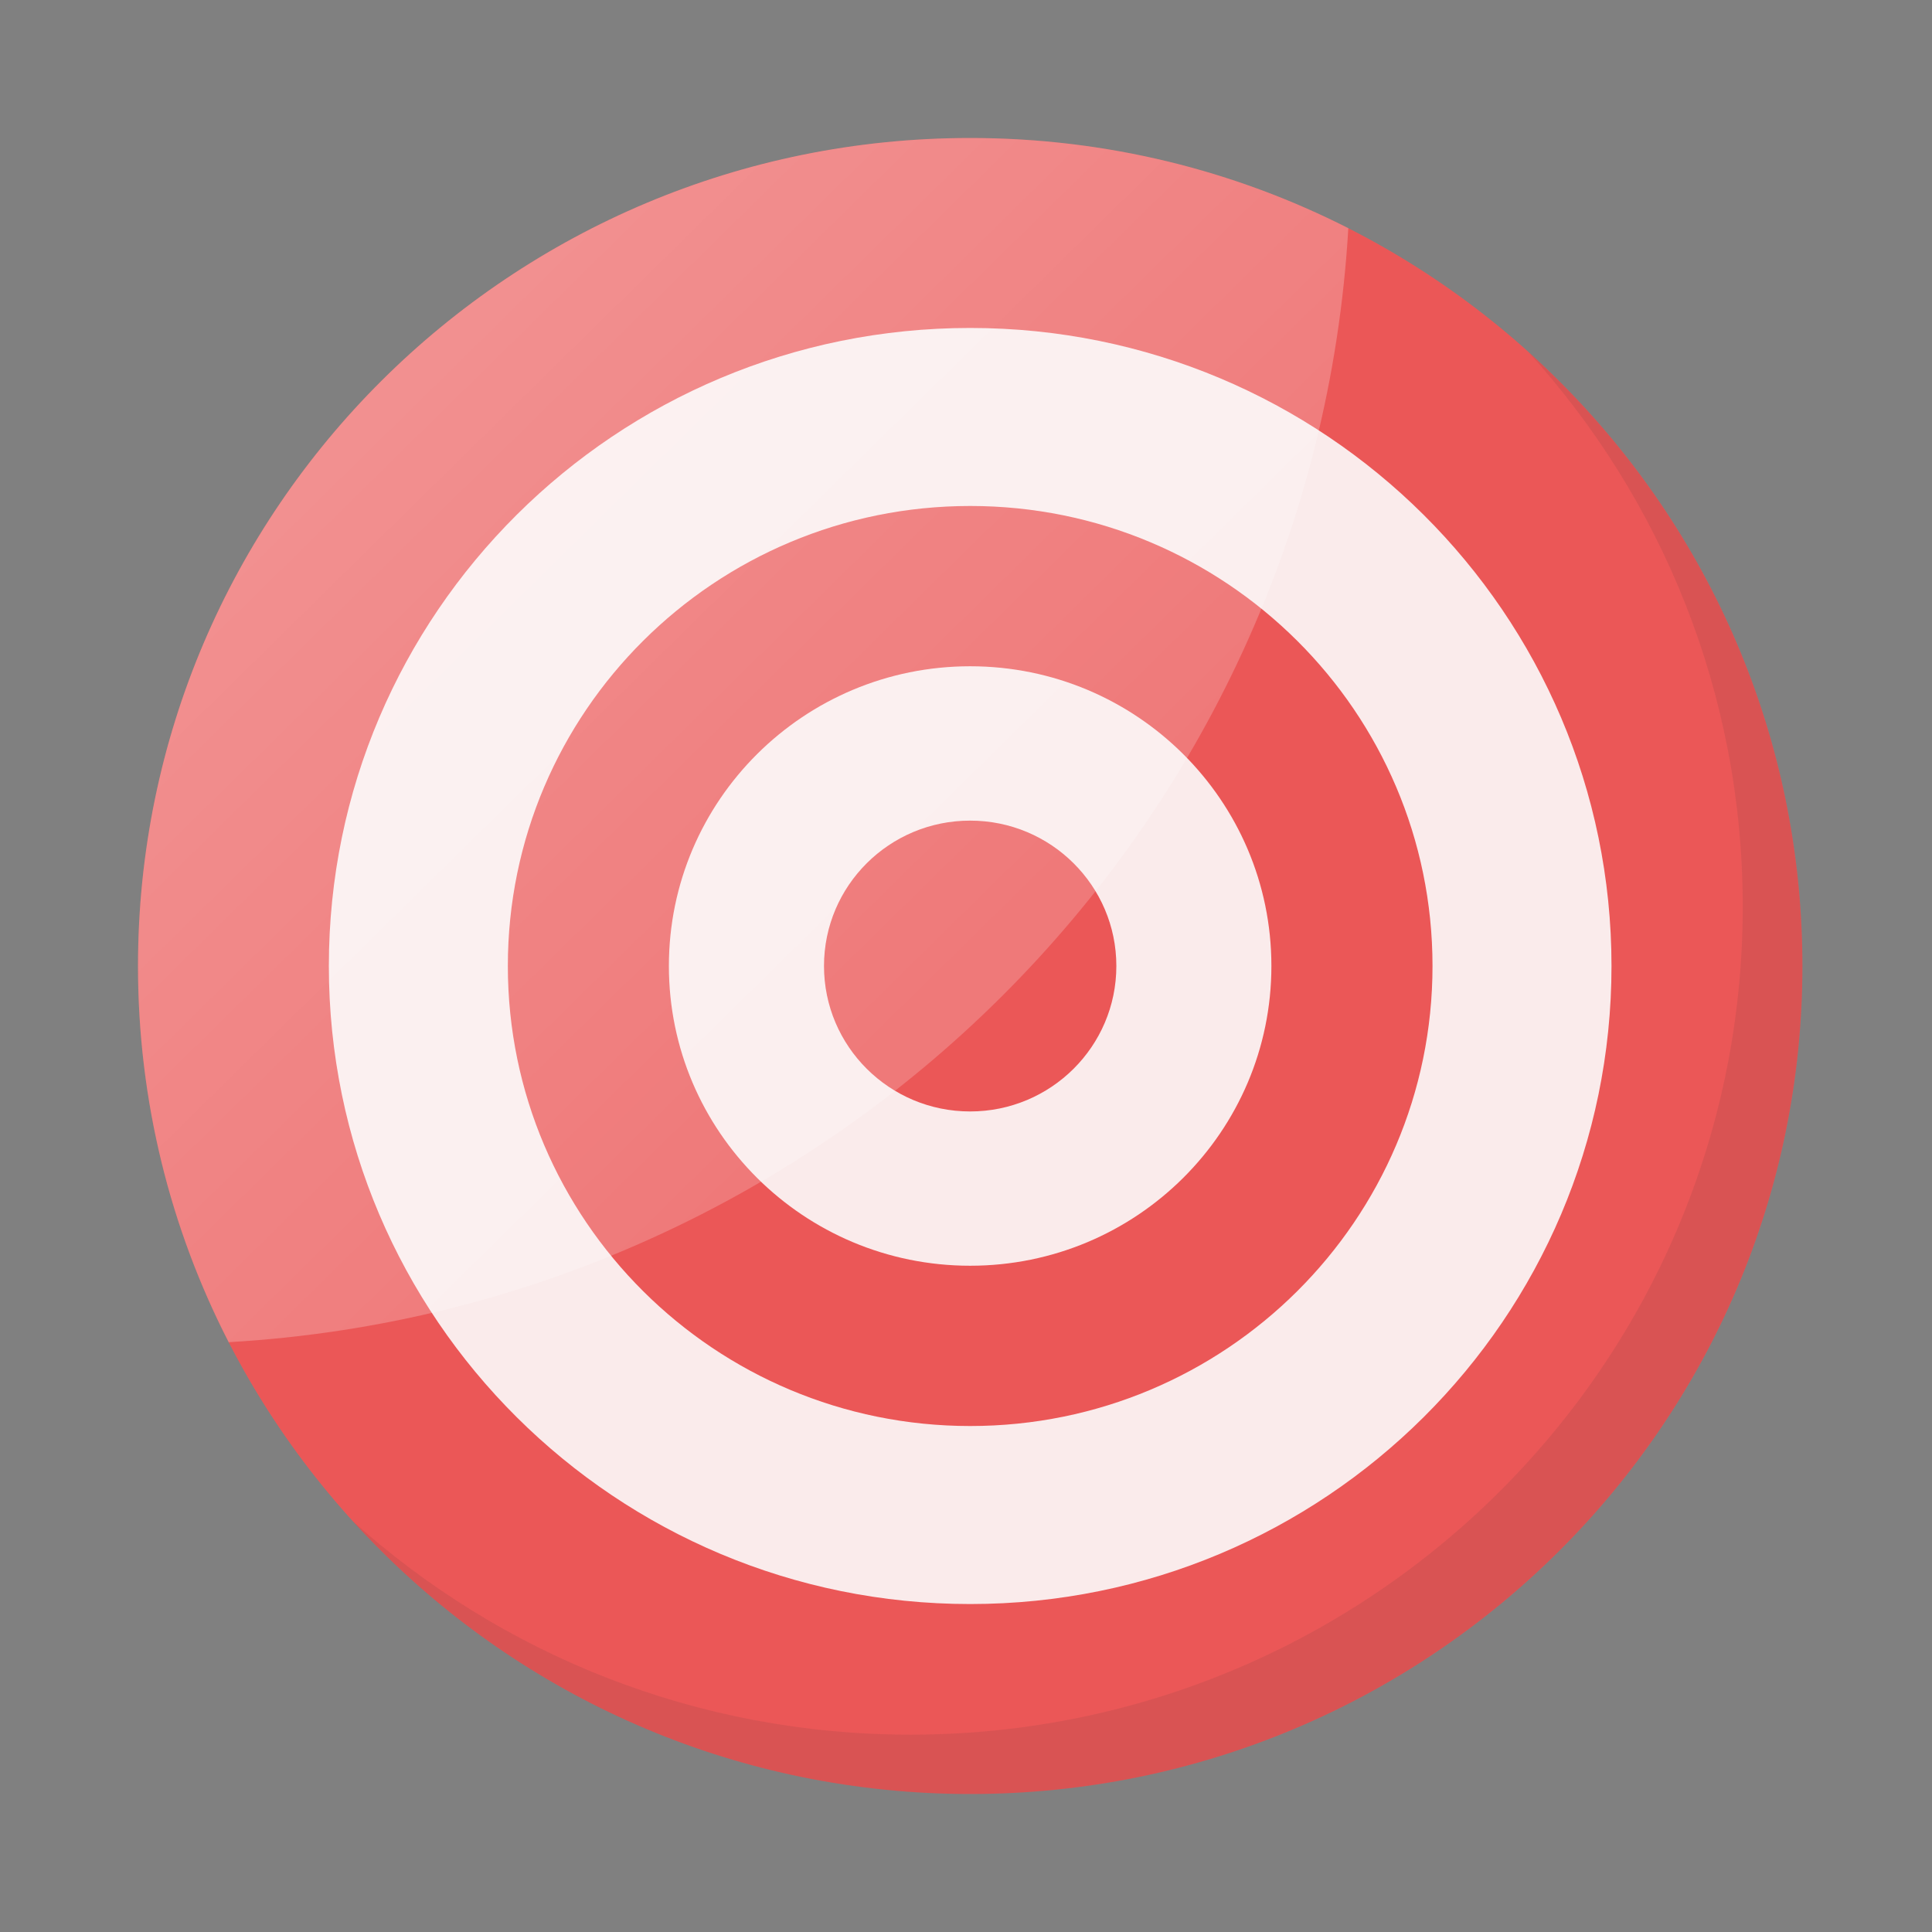
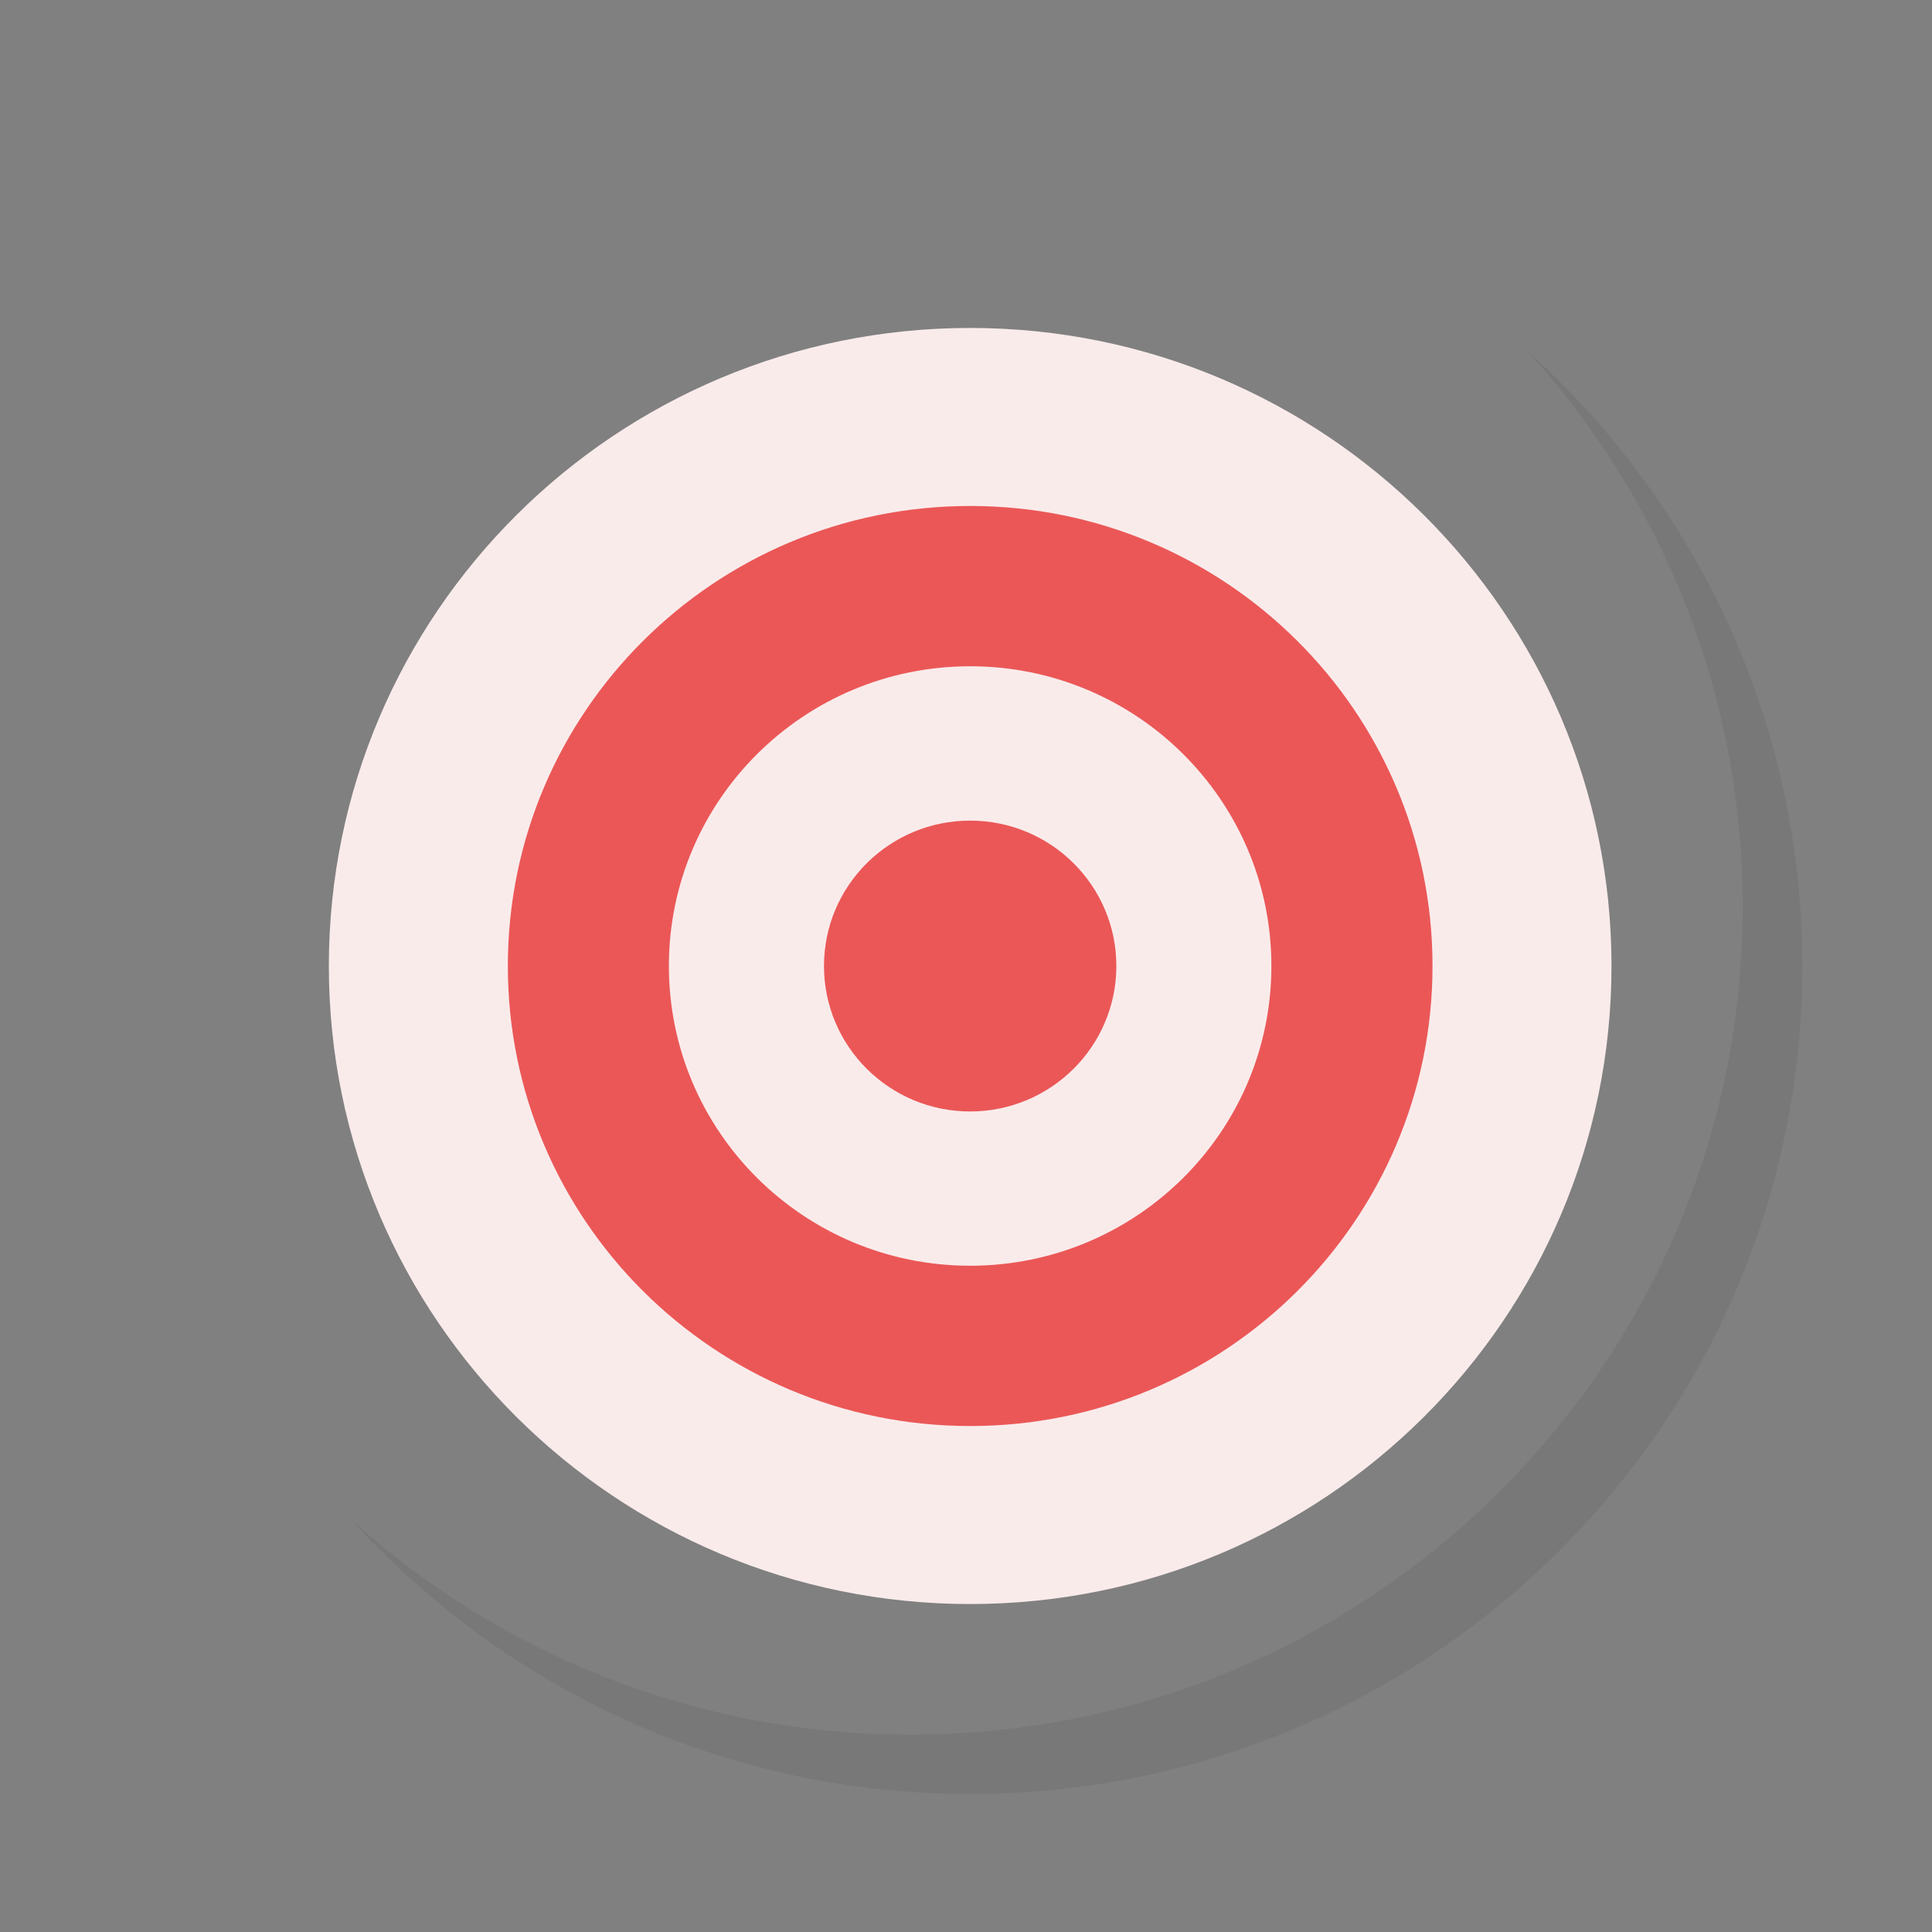
<svg xmlns="http://www.w3.org/2000/svg" width="28" height="28" viewBox="0 0 28 28" fill="none">
  <rect x="0" y="0" width="28" height="28" fill="#808080" stroke="none" />
-   <path d="M26.122 14C26.122 20.627 20.722 26 14.061 26C7.4 26 2 20.627 2 14C2 7.373 7.4 2 14.061 2C20.722 2 26.122 7.373 26.122 14Z" fill="#EB5757" />
  <path d="M23.355 14C23.355 19.107 19.193 23.247 14.06 23.247C8.927 23.247 4.766 19.107 4.766 14C4.766 8.893 8.927 4.753 14.06 4.753C19.193 4.753 23.355 8.893 23.355 14Z" fill="#FAEBEB" />
  <path d="M20.761 14C20.761 17.682 17.762 20.667 14.061 20.667C10.36 20.667 7.36 17.682 7.36 14C7.36 10.318 10.36 7.333 14.061 7.333C17.762 7.333 20.761 10.318 20.761 14Z" fill="#EB5757" />
  <path d="M18.426 14C18.426 16.399 16.471 18.344 14.06 18.344C11.649 18.344 9.694 16.399 9.694 14C9.694 11.601 11.649 9.656 14.06 9.656C16.471 9.656 18.426 11.601 18.426 14Z" fill="#FAEBEB" />
  <path d="M16.179 14C16.179 15.164 15.23 16.108 14.06 16.108C12.89 16.108 11.942 15.164 11.942 14C11.942 12.836 12.89 11.893 14.06 11.893C15.23 11.893 16.179 12.836 16.179 14Z" fill="#EB5757" />
  <path fill-rule="evenodd" clip-rule="evenodd" d="M13.196 25.14C19.857 25.14 25.257 19.767 25.257 13.14C25.257 10.045 24.079 7.224 22.145 5.096C24.587 7.292 26.121 10.467 26.121 14C26.121 20.627 20.721 26 14.06 26C10.51 26 7.318 24.474 5.111 22.044C7.25 23.968 10.085 25.14 13.196 25.14Z" fill="#333333" fill-opacity="0.1" style="mix-blend-mode:multiply" />
-   <path fill-rule="evenodd" clip-rule="evenodd" d="M3.314 19.452C2.474 17.816 2 15.963 2 14C2 7.373 7.4 2 14.061 2C16.034 2 17.896 2.471 19.541 3.307C19.034 11.993 12.044 18.948 3.314 19.452Z" fill="url(#paint0_linear)" fill-opacity="0.4" style="mix-blend-mode:overlay" />
  <defs>
    <linearGradient id="paint0_linear" x1="2" y1="2" x2="14.295" y2="14.507" gradientUnits="userSpaceOnUse">
      <stop stop-color="white" />
      <stop offset="0.983" stop-color="white" stop-opacity="0.5" />
    </linearGradient>
  </defs>
</svg>